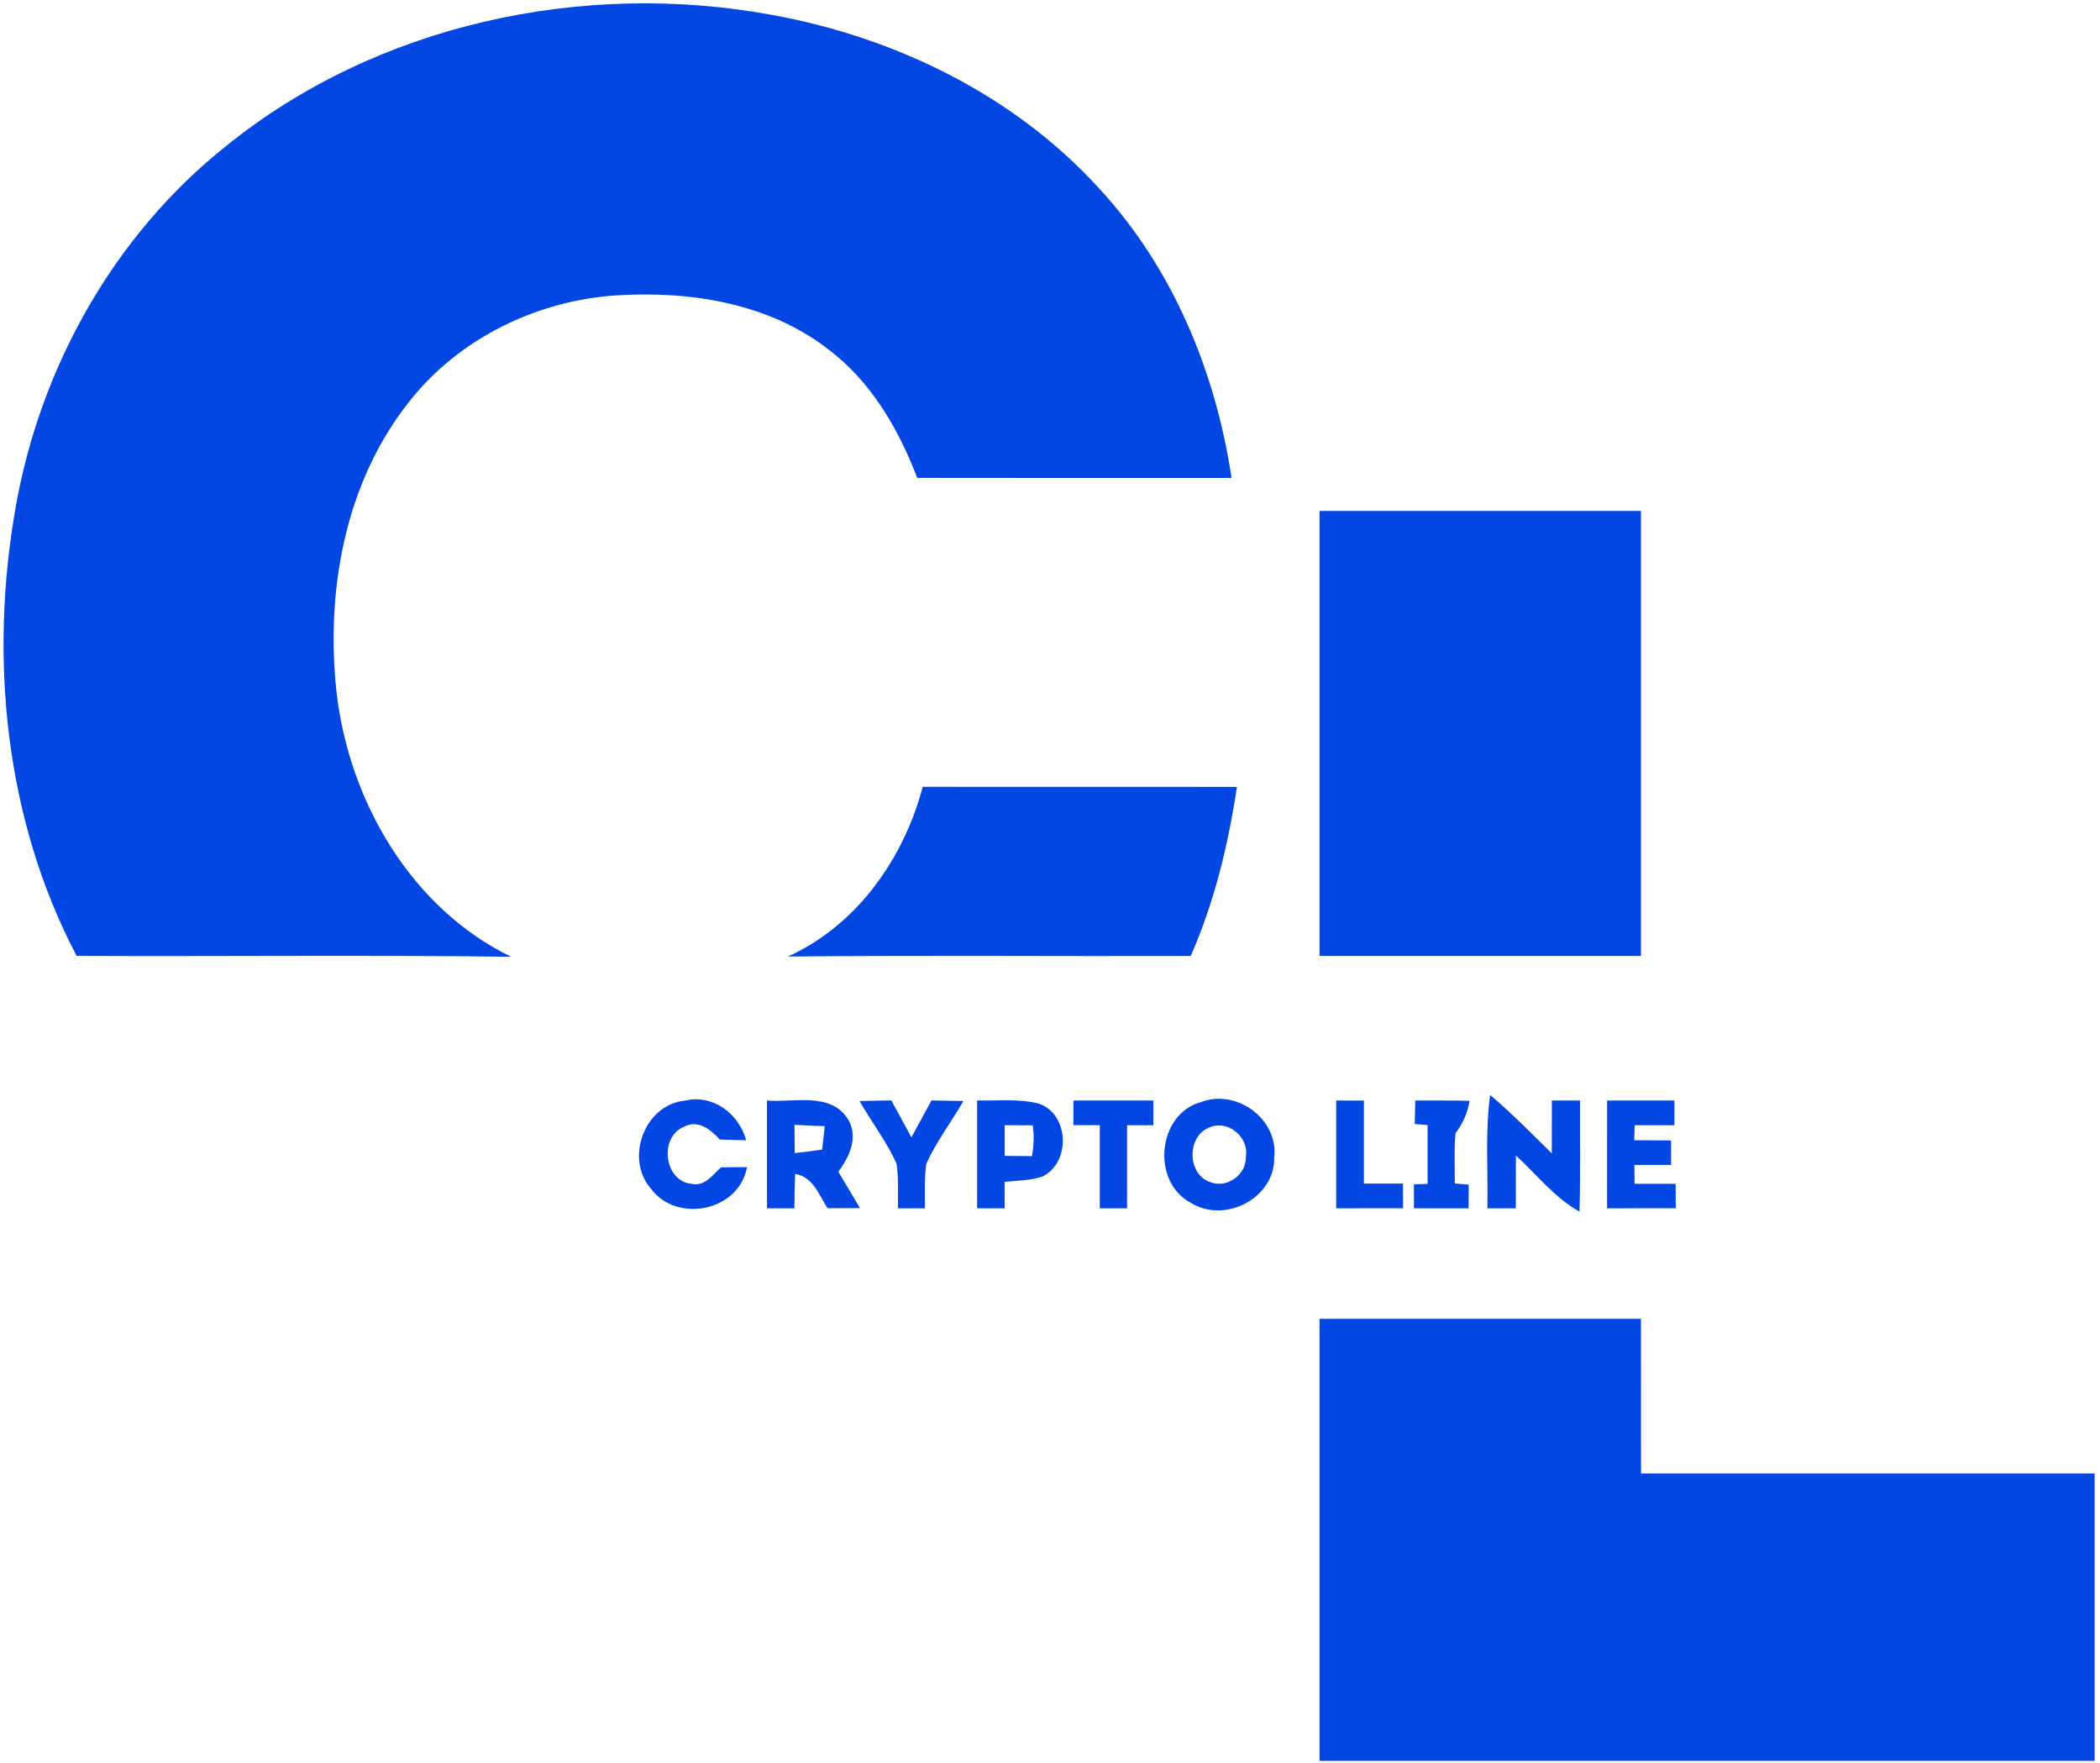
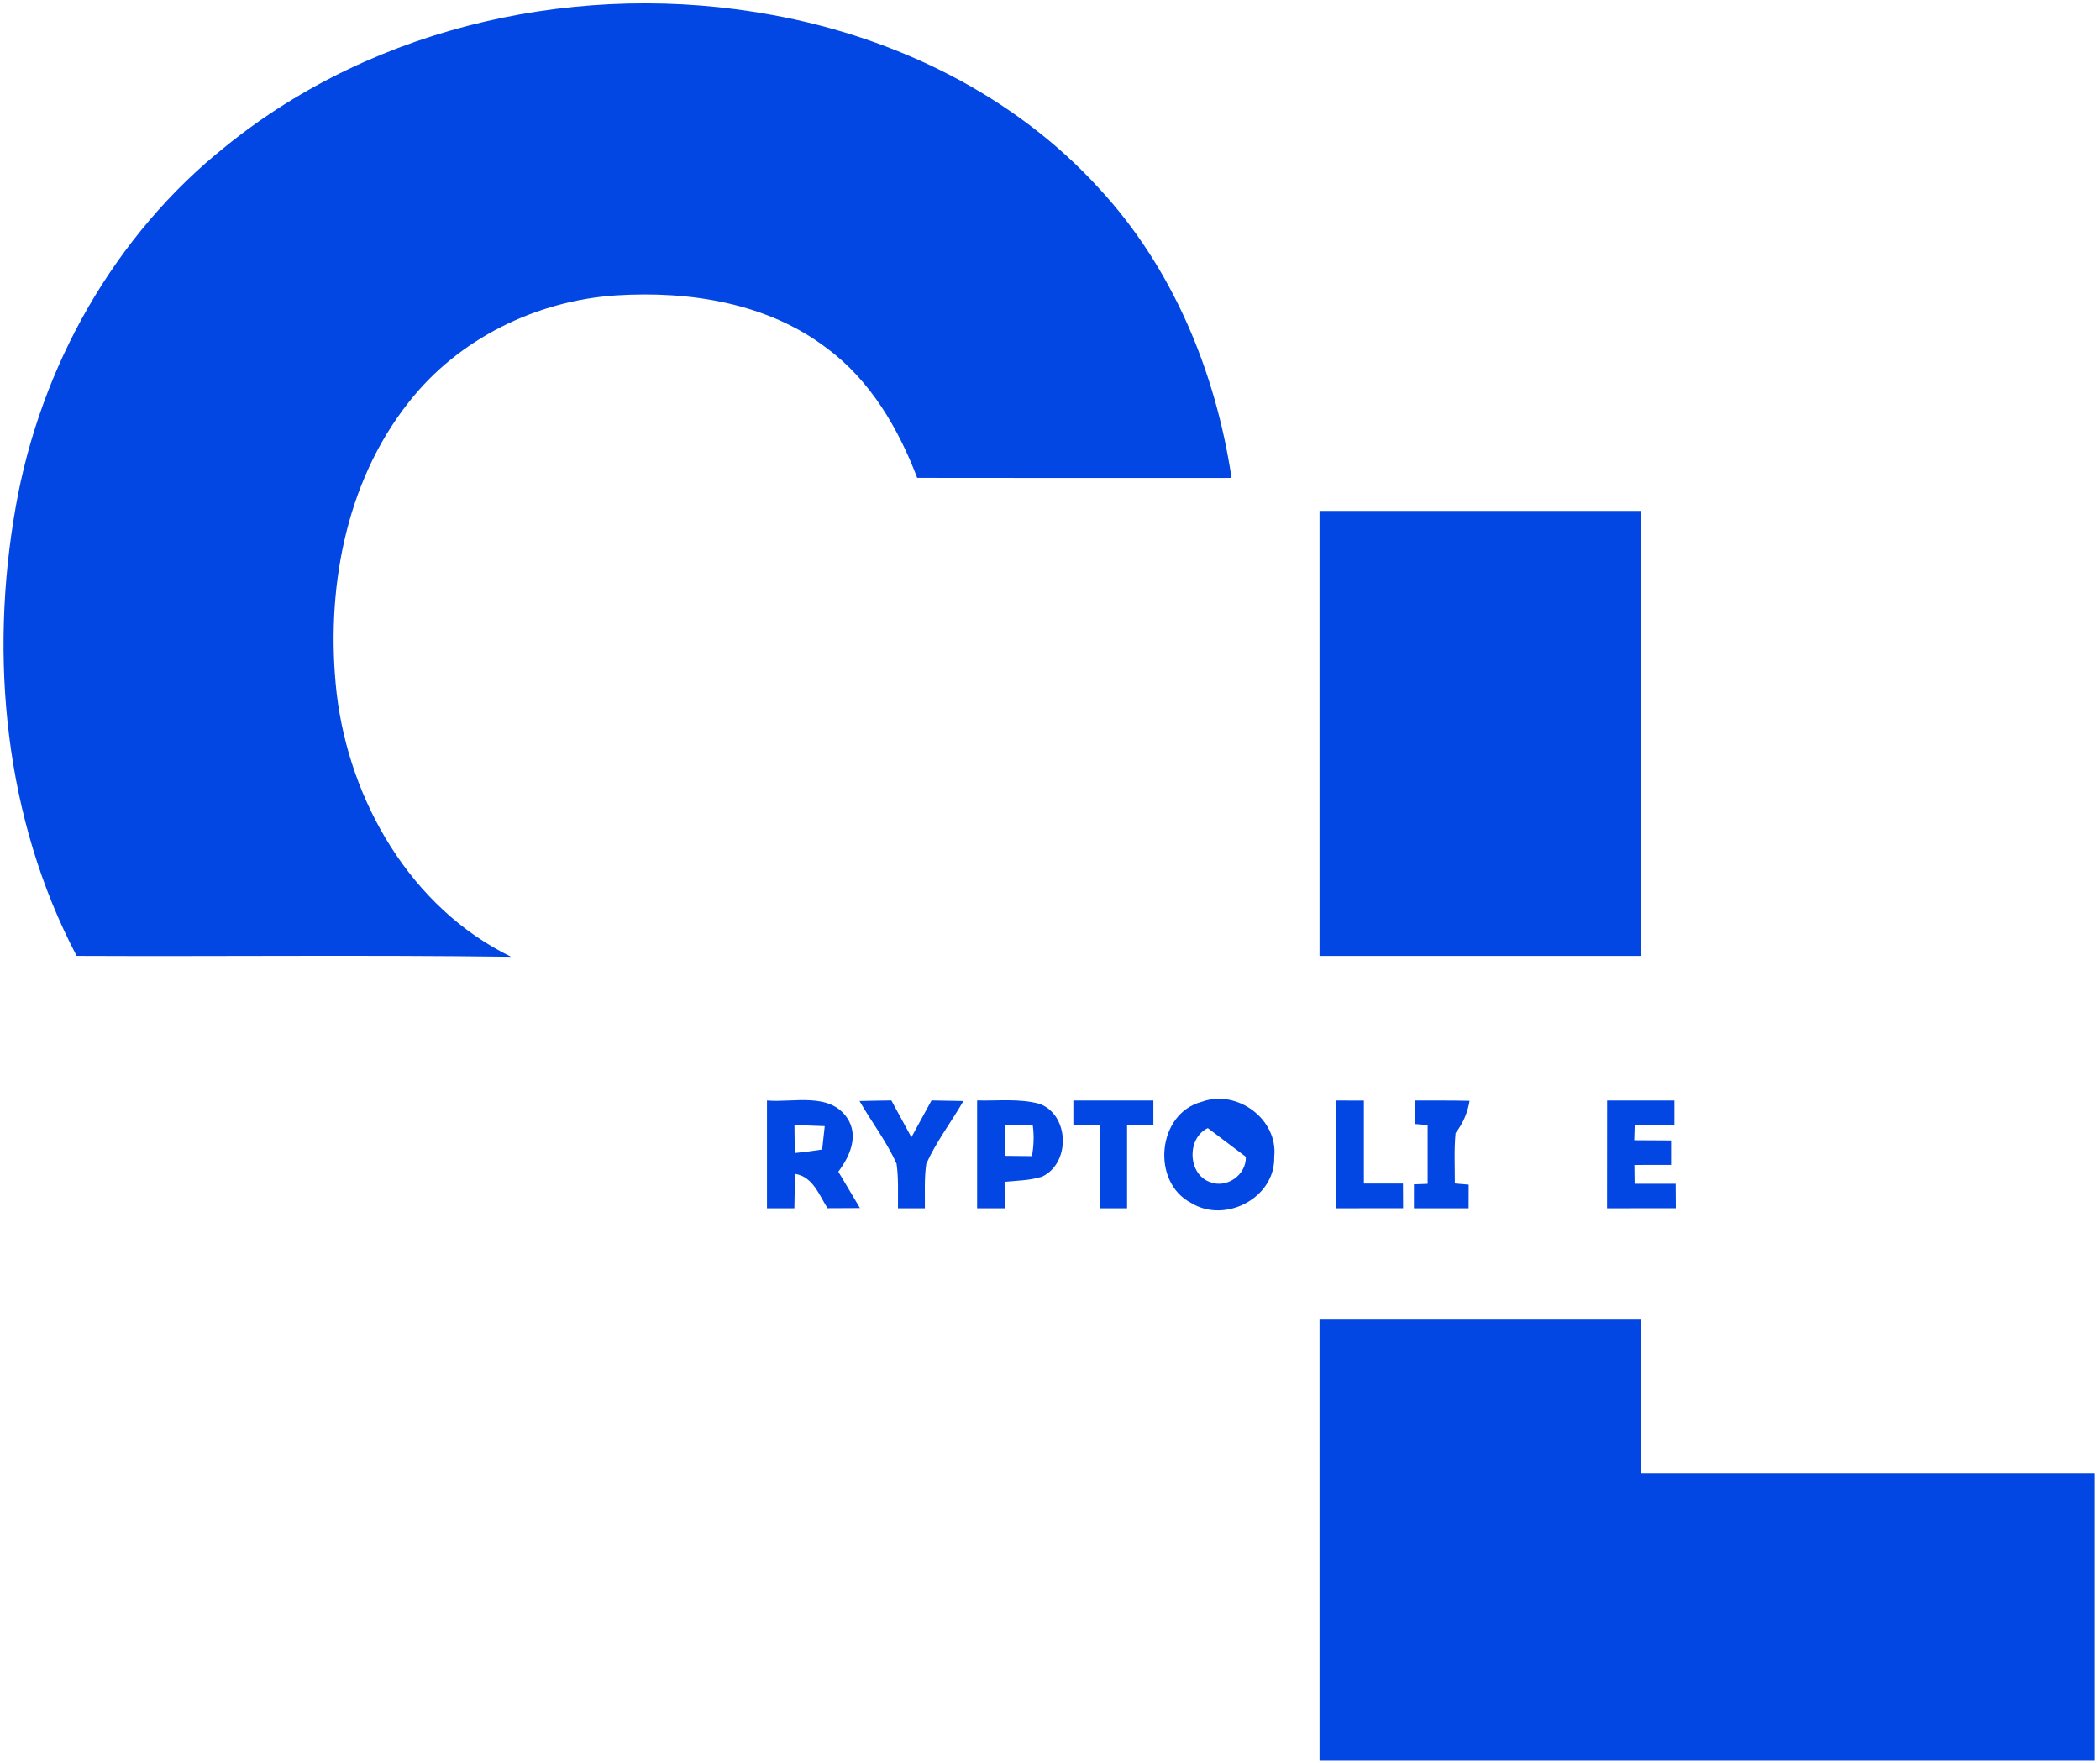
<svg xmlns="http://www.w3.org/2000/svg" width="380" height="319" viewBox="0 0 380 319" fill="none">
  <path d="M40.88 26.453C68.173 4.347 105.533 -3.64 139.813 2.72C162.067 6.787 183.547 17.227 198.88 34.093C212.2 48.467 219.973 67.253 222.853 86.493C203.893 86.493 184.933 86.52 165.973 86.48C162.56 77.533 157.52 68.893 149.72 63.093C138.96 54.813 124.76 52.613 111.52 53.453C97.053 54.4 82.92 61.307 73.947 72.813C62.36 87.467 58.893 107.147 60.907 125.373C63.187 144.973 74.36 164.32 92.48 173.147C66.28 172.8 40.08 173.107 13.867 172.987C0.867 148.253 -1.987 118.973 2.853 91.68C7.32 66.373 20.68 42.52 40.88 26.453Z" fill="#0246E3" />
  <path d="M238.773 92.453C258.16 92.453 277.547 92.453 296.933 92.453C296.933 119.293 296.933 146.147 296.933 173C277.547 173 258.16 173 238.773 173C238.773 146.147 238.773 119.307 238.773 92.453Z" fill="#0246E3" />
-   <path d="M142.573 173.107C155.067 167.44 163.52 155.4 166.973 142.387C185.92 142.4 204.88 142.387 223.827 142.4C222.253 152.88 219.747 163.267 215.467 173C191.173 173.08 166.867 172.853 142.573 173.107Z" fill="#0246E3" />
-   <path d="M117.826 215.16C113.013 209.733 116.586 199.933 123.893 199.187C128.986 197.947 133.706 201.533 135.026 206.36C133.44 206.32 131.84 206.28 130.253 206.227C128.64 204.453 126.306 202.533 123.8 203.907C119.226 205.667 120.12 213.787 125.133 214.227C127.48 214.8 128.973 212.613 130.466 211.253C131.64 211.24 134 211.227 135.173 211.213C133.733 219.187 122.533 221.44 117.826 215.16Z" fill="#0246E3" />
  <path d="M138.786 199.16C143.573 199.573 150.053 197.6 153.279 202.293C155.466 205.507 153.786 209.293 151.693 212.04C153.013 214.227 154.306 216.44 155.613 218.627C153.653 218.627 151.706 218.64 149.746 218.653C148.199 216.24 147.119 212.96 143.879 212.44C143.813 214.507 143.773 216.587 143.746 218.667C142.093 218.653 140.439 218.653 138.786 218.667C138.786 212.16 138.786 205.653 138.786 199.16ZM143.759 203.547C143.773 204.827 143.799 207.387 143.813 208.667C145.466 208.507 147.119 208.293 148.773 208.027C148.893 206.96 149.119 204.853 149.239 203.8C147.399 203.747 145.573 203.667 143.759 203.547Z" fill="#0246E3" />
  <path d="M155.533 199.253C157.44 199.2 159.373 199.173 161.293 199.147C162.493 201.373 163.707 203.587 164.92 205.813C166.133 203.587 167.347 201.36 168.56 199.147C170.48 199.173 172.413 199.213 174.333 199.253C172.133 203.067 169.427 206.587 167.613 210.613C167.227 213.28 167.387 215.987 167.36 218.667C165.733 218.667 164.12 218.667 162.493 218.667C162.467 215.973 162.613 213.28 162.24 210.613C160.44 206.587 157.72 203.067 155.533 199.253Z" fill="#0246E3" />
  <path d="M176.813 199.147C180.56 199.254 184.427 198.76 188.107 199.76C193.547 201.774 193.747 210.534 188.547 212.947C186.36 213.64 184.04 213.654 181.787 213.88C181.787 215.467 181.787 217.067 181.8 218.667C180.547 218.667 178.053 218.667 176.813 218.667C176.813 212.16 176.813 205.654 176.813 199.147ZM181.8 203.627C181.787 205.467 181.787 207.32 181.8 209.174C183.027 209.187 185.507 209.214 186.733 209.227C187.067 207.374 187.147 205.507 186.88 203.654C185.613 203.64 183.067 203.627 181.8 203.627Z" fill="#0246E3" />
  <path d="M194.227 199.16C199.053 199.16 203.88 199.16 208.707 199.16C208.693 200.64 208.693 202.133 208.707 203.627C207.12 203.627 205.533 203.627 203.947 203.627C203.933 208.64 203.933 213.653 203.947 218.667C202.707 218.667 200.253 218.667 199.013 218.667C199.013 213.653 199.013 208.64 199.013 203.627C197.813 203.627 195.427 203.627 194.227 203.613C194.227 202.133 194.227 200.64 194.227 199.16Z" fill="#0246E3" />
-   <path d="M217.48 199.387C223.84 197.067 231.32 202.547 230.573 209.387C230.773 216.774 221.72 221.48 215.573 217.72C208.227 213.934 209.387 201.48 217.48 199.387ZM218.56 204.16C214.72 205.934 214.907 212.52 218.96 213.92C221.987 215.134 225.547 212.614 225.44 209.347C226.08 205.667 221.947 202.4 218.56 204.16Z" fill="#0246E3" />
+   <path d="M217.48 199.387C223.84 197.067 231.32 202.547 230.573 209.387C230.773 216.774 221.72 221.48 215.573 217.72C208.227 213.934 209.387 201.48 217.48 199.387ZM218.56 204.16C214.72 205.934 214.907 212.52 218.96 213.92C221.987 215.134 225.547 212.614 225.44 209.347Z" fill="#0246E3" />
  <path d="M241.786 199.16C243.453 199.16 245.119 199.16 246.799 199.174C246.799 204.174 246.799 209.174 246.799 214.187C249.146 214.174 251.506 214.174 253.866 214.187C253.866 215.667 253.879 217.16 253.893 218.653C249.853 218.667 245.826 218.667 241.786 218.667C241.786 212.16 241.786 205.667 241.786 199.16Z" fill="#0246E3" />
  <path d="M256.094 199.16C259.36 199.16 262.64 199.147 265.92 199.213C265.587 201.347 264.707 203.347 263.387 205.053C263.094 208.08 263.267 211.133 263.253 214.173C263.88 214.227 265.134 214.333 265.76 214.387C265.76 215.453 265.76 217.6 265.747 218.667C262.44 218.667 259.147 218.667 255.854 218.667C255.854 217.587 255.854 215.413 255.854 214.333C256.48 214.307 257.72 214.267 258.333 214.24C258.333 210.693 258.333 207.147 258.333 203.6C257.747 203.547 256.587 203.453 256 203.413C256.027 201.987 256.067 200.573 256.094 199.16Z" fill="#0246E3" />
-   <path d="M280.813 199.16C282.506 199.16 284.213 199.16 285.92 199.16C285.88 205.853 286.013 212.56 285.813 219.267C281.28 216.733 278.067 212.56 274.307 209.107C274.293 212.293 274.28 215.48 274.293 218.667C272.573 218.667 270.853 218.653 269.146 218.667C269.28 211.827 268.72 204.947 269.64 198.147C273.547 201.453 277.133 205.133 280.8 208.72C280.8 205.533 280.813 202.347 280.813 199.16Z" fill="#0246E3" />
  <path d="M290.813 199.16C294.866 199.16 298.92 199.16 302.986 199.16C302.973 200.64 302.973 202.133 302.986 203.627C300.586 203.627 298.2 203.613 295.8 203.627C295.786 204.307 295.746 205.667 295.72 206.347C297.933 206.347 300.16 206.374 302.386 206.387C302.386 207.494 302.386 209.707 302.386 210.813C300.173 210.8 297.96 210.813 295.746 210.827C295.76 211.68 295.773 213.374 295.786 214.227C298.253 214.214 300.733 214.214 303.213 214.227C303.213 215.694 303.226 217.173 303.24 218.653C299.093 218.667 294.946 218.667 290.8 218.667C290.813 212.16 290.813 205.667 290.813 199.16Z" fill="#0246E3" />
  <path d="M238.773 238.667C258.16 238.667 277.547 238.667 296.933 238.667C296.933 248 296.933 257.32 296.947 266.653C324.307 266.653 351.667 266.64 379.027 266.653C379.027 283.987 379.013 301.32 379.027 318.667C332.28 318.667 285.52 318.667 238.773 318.667C238.773 292 238.773 265.333 238.773 238.667Z" fill="#0246E3" />
</svg>